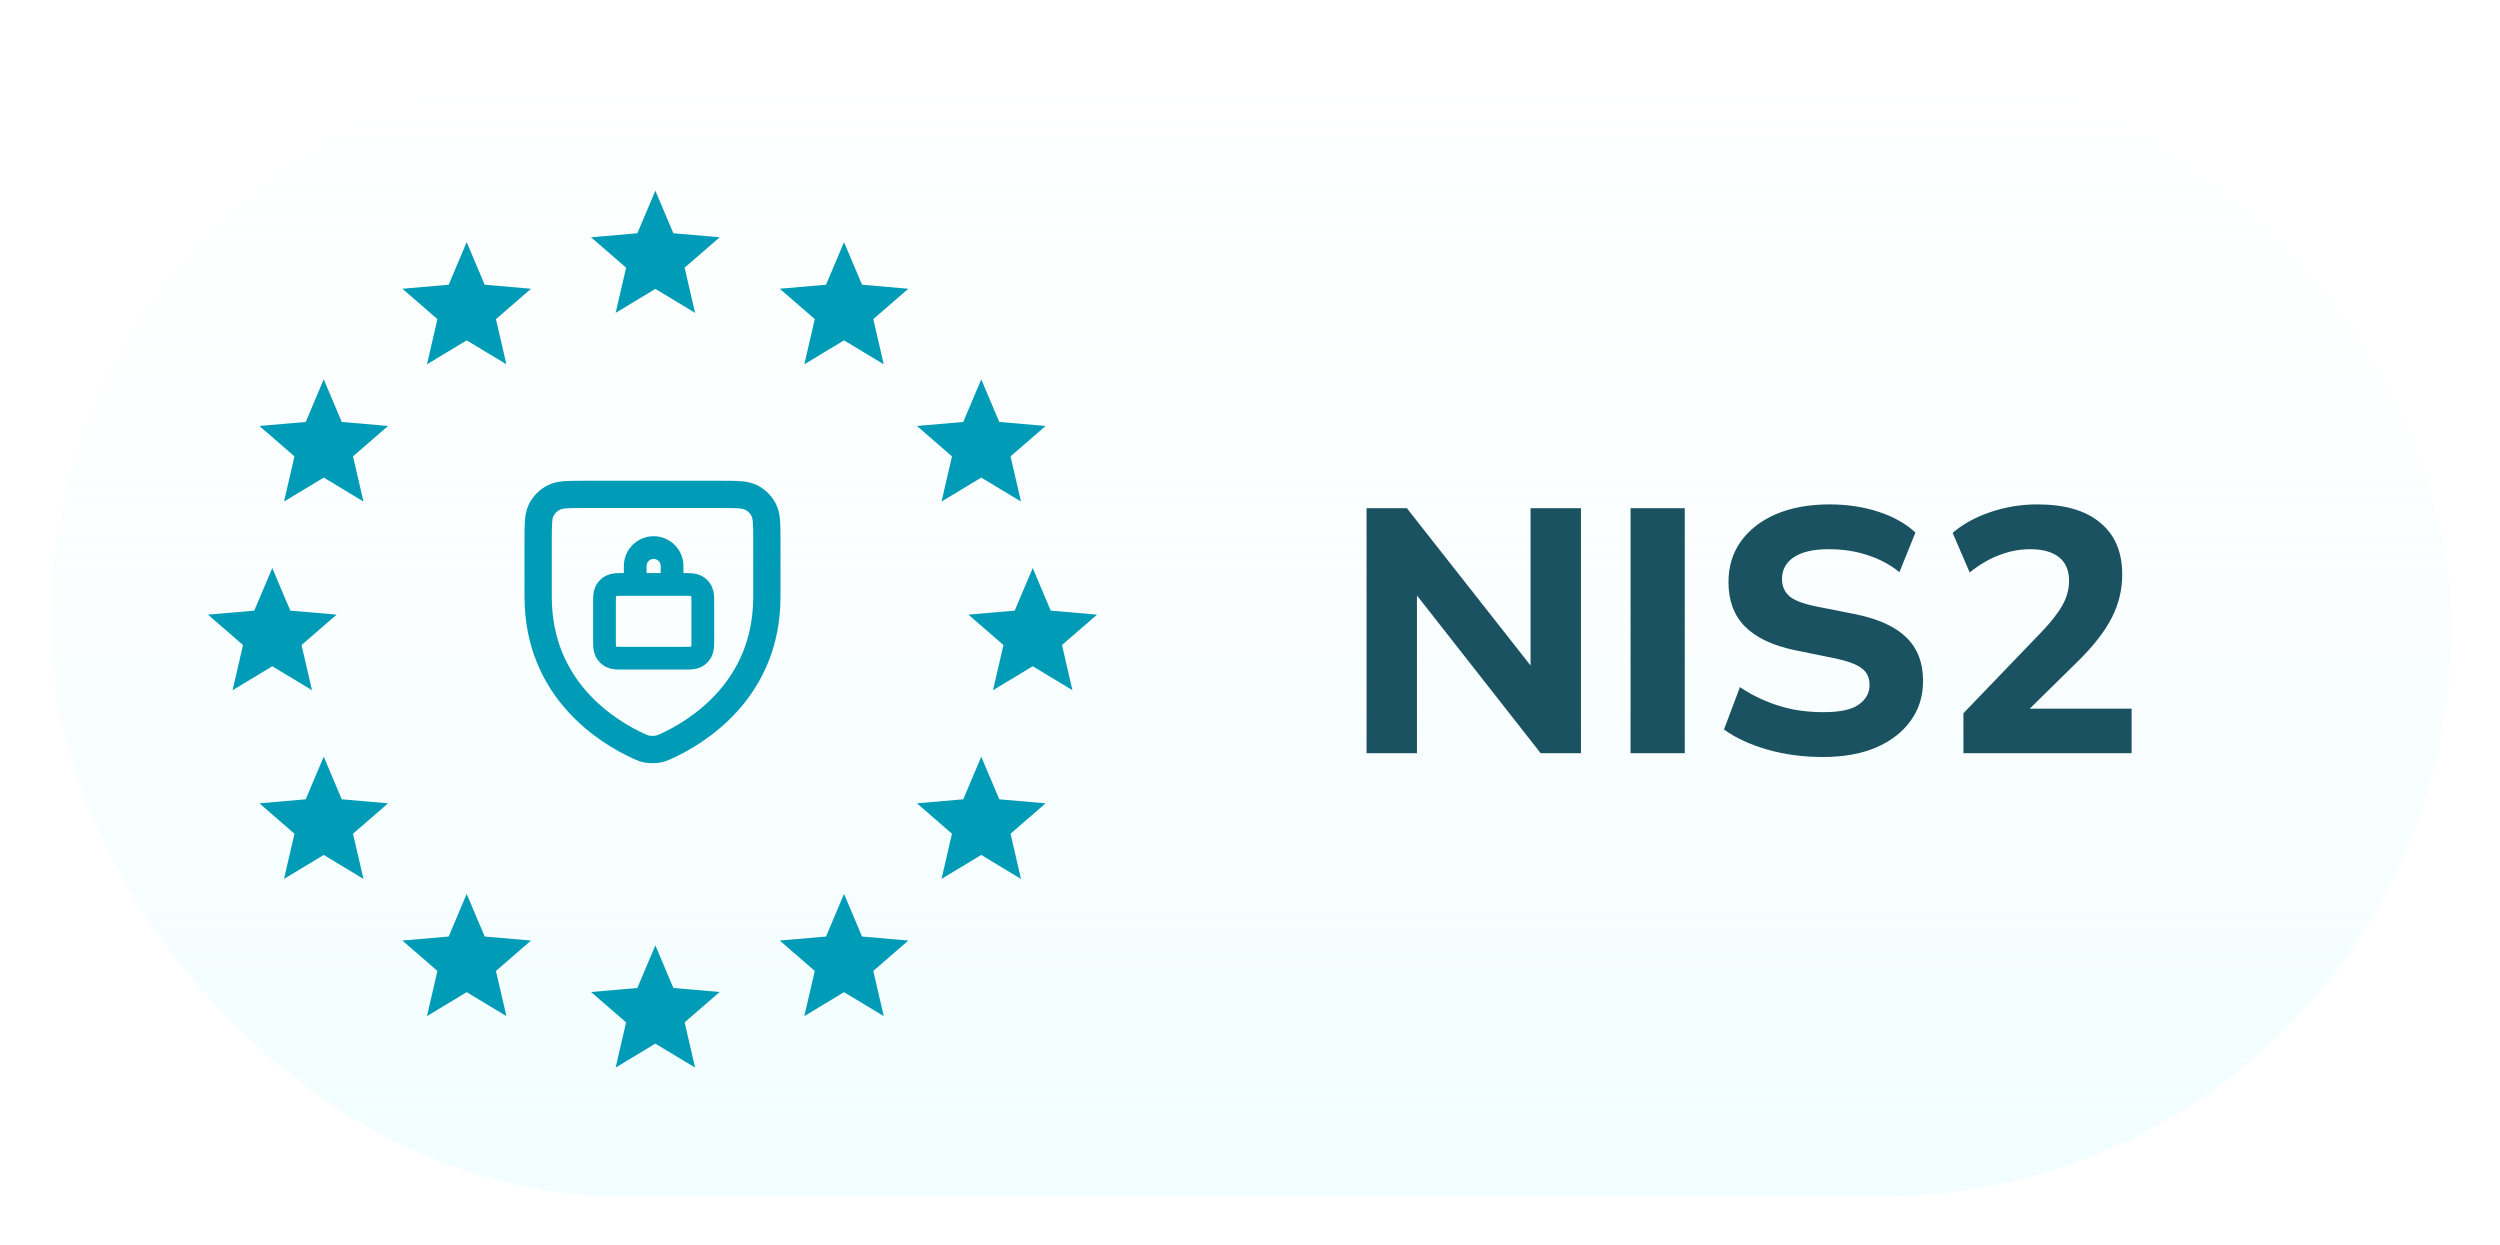
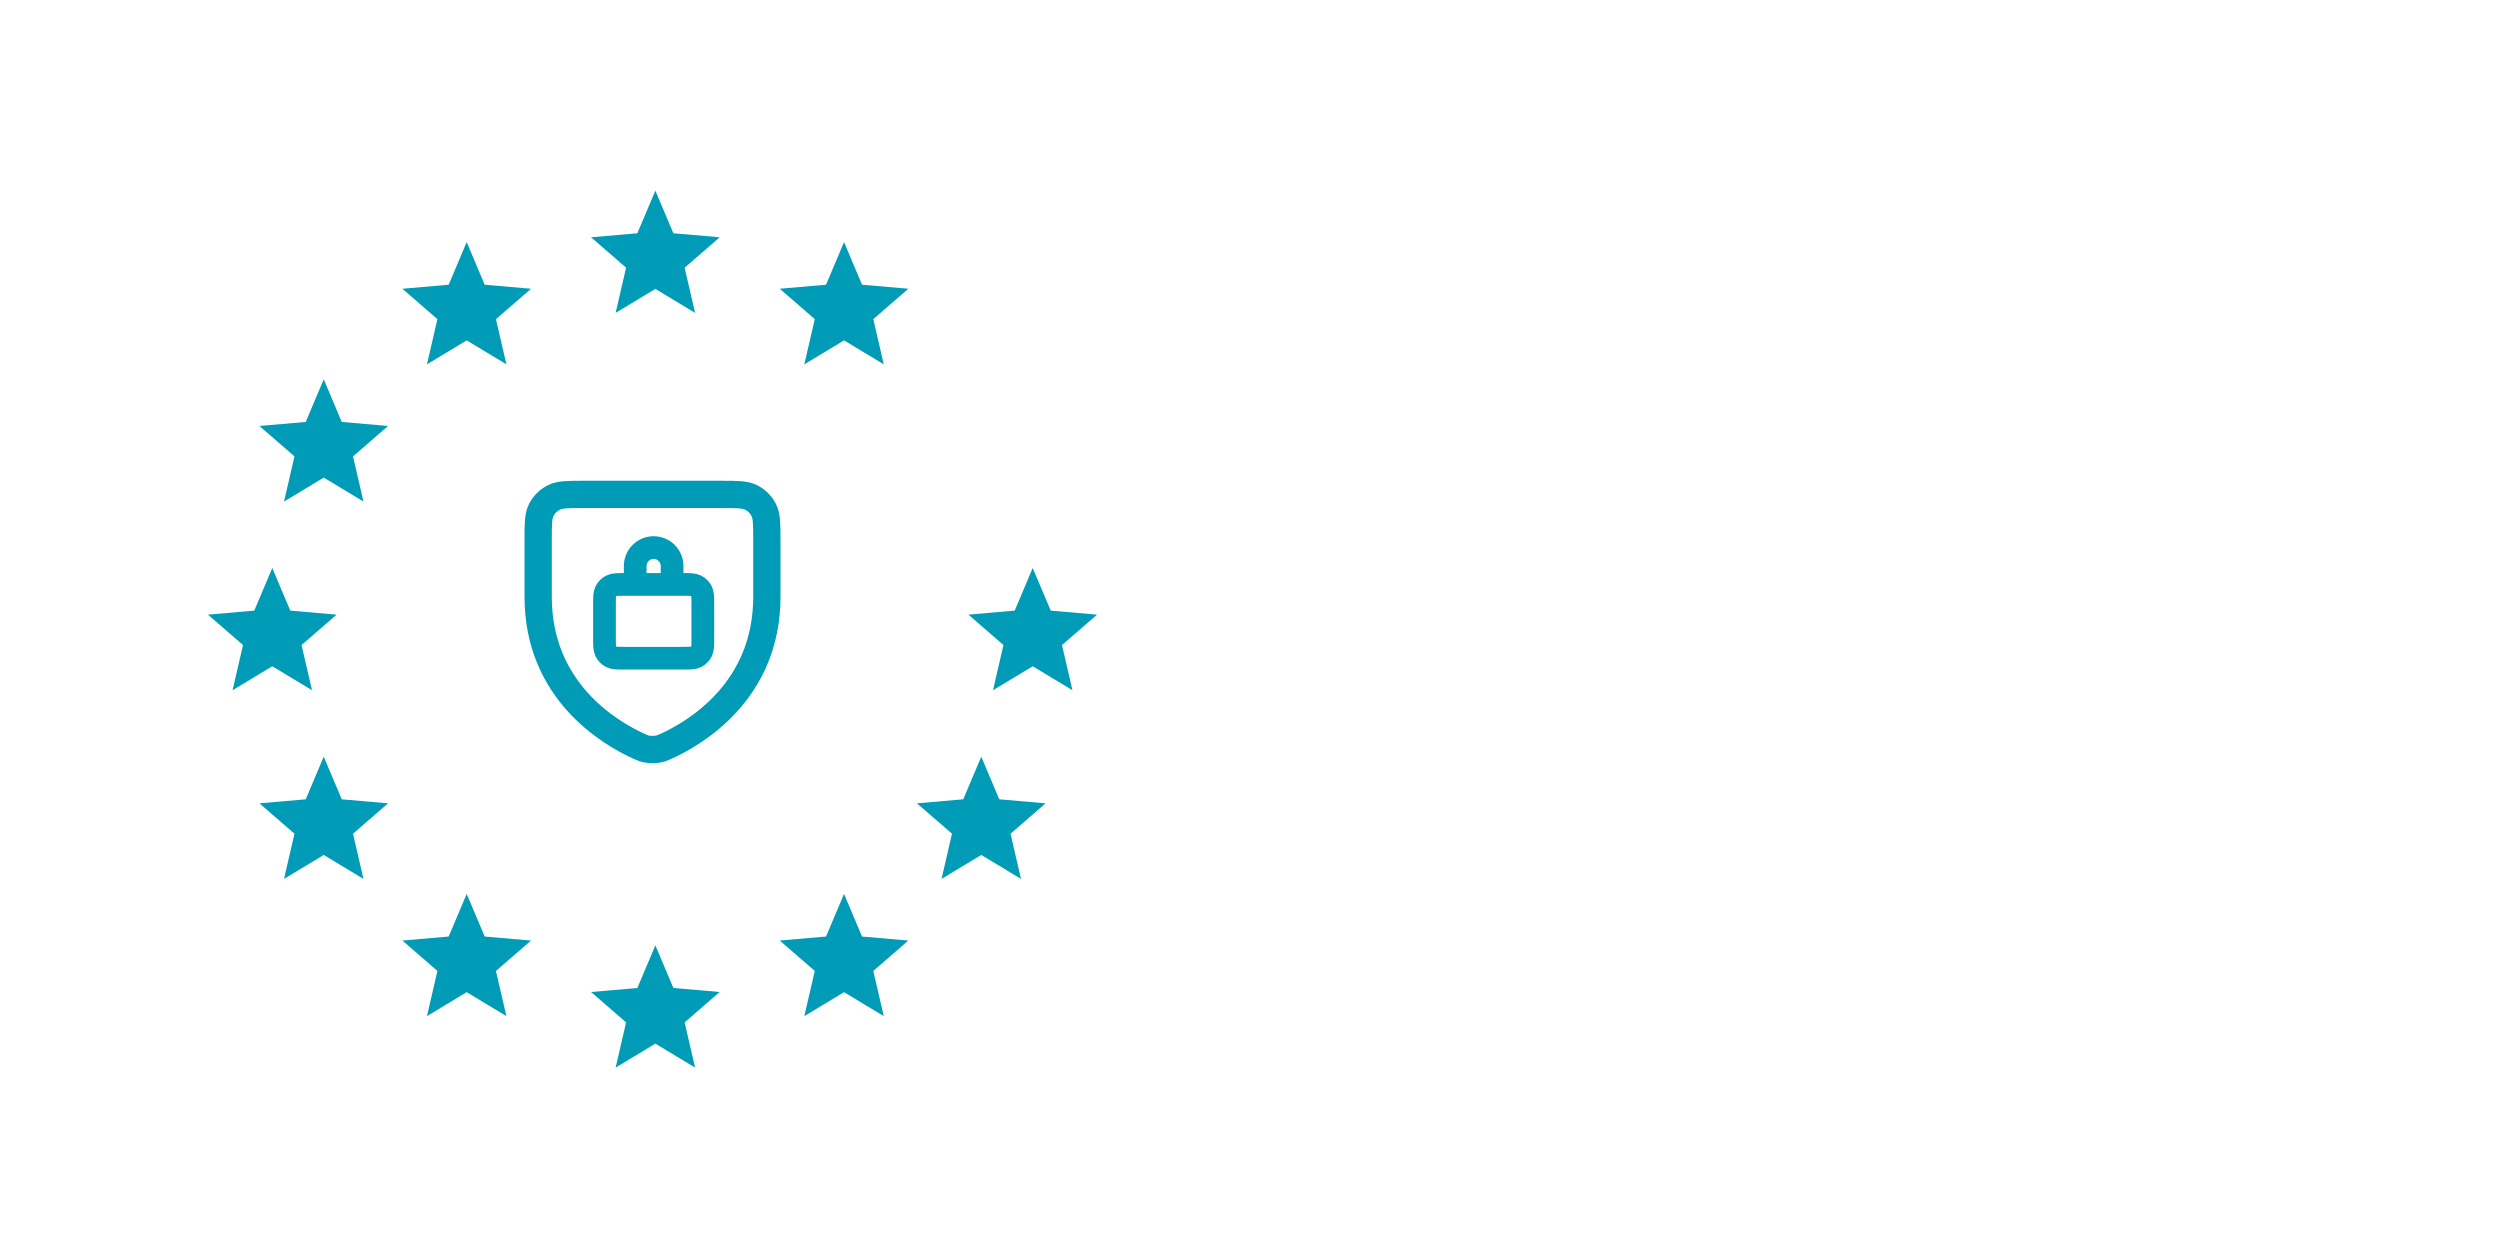
<svg xmlns="http://www.w3.org/2000/svg" width="275" height="137" viewBox="0 0 275 137" fill="none">
  <g filter="url(#filter0_d_23291_1160)">
    <rect x="5" y="5.039" width="264.16" height="125.481" rx="62.74" fill="white" />
-     <rect x="5" y="5.039" width="264.16" height="125.481" rx="62.74" fill="url(#paint0_linear_23291_1160)" />
    <path d="M67.185 33.345L68.335 28.375L64.479 25.031L69.573 24.589L71.555 19.902L73.536 24.589L78.63 25.031L74.774 28.375L75.924 33.345L71.555 30.709L67.185 33.345Z" fill="#009CB7" />
    <path d="M67.185 116.364L68.335 111.393L64.479 108.05L69.573 107.608L71.555 102.92L73.536 107.608L78.63 108.05L74.774 111.393L75.924 116.364L71.555 113.728L67.185 116.364Z" fill="#009CB7" />
    <path d="M108.695 74.854L109.844 69.884L105.988 66.541L111.083 66.098L113.064 61.411L115.045 66.098L120.139 66.541L116.283 69.884L117.433 74.854L113.064 72.219L108.695 74.854Z" fill="#009CB7" />
    <path d="M25.047 74.854L26.197 69.884L22.34 66.541L27.435 66.098L29.416 61.411L31.397 66.098L36.491 66.541L32.635 69.884L33.785 74.854L29.416 72.219L25.047 74.854Z" fill="#009CB7" />
    <path d="M46.431 39.005L47.58 34.035L43.724 30.692L48.819 30.249L50.8 25.562L52.781 30.249L57.875 30.692L54.019 34.035L55.169 39.005L50.8 36.37L46.431 39.005Z" fill="#009CB7" />
    <path d="M46.431 110.703L47.58 105.733L43.724 102.39L48.819 101.948L50.8 97.26L52.781 101.948L57.875 102.39L54.019 105.733L55.169 110.703L50.8 108.068L46.431 110.703Z" fill="#009CB7" />
    <path d="M87.94 39.005L89.09 34.035L85.233 30.692L90.328 30.249L92.309 25.562L94.29 30.249L99.384 30.692L95.528 34.035L96.678 39.005L92.309 36.37L87.94 39.005Z" fill="#009CB7" />
    <path d="M87.94 110.703L89.09 105.733L85.233 102.39L90.328 101.948L92.309 97.26L94.29 101.948L99.384 102.39L95.528 105.733L96.678 110.703L92.309 108.068L87.94 110.703Z" fill="#009CB7" />
-     <path d="M103.034 54.1L104.184 49.129L100.328 45.786L105.422 45.344L107.404 40.656L109.385 45.344L114.479 45.786L110.623 49.129L111.773 54.1L107.404 51.464L103.034 54.1Z" fill="#009CB7" />
    <path d="M103.034 95.609L104.184 90.639L100.328 87.296L105.422 86.853L107.404 82.166L109.385 86.853L114.479 87.296L110.623 90.639L111.773 95.609L107.404 92.974L103.034 95.609Z" fill="#009CB7" />
    <path d="M30.707 54.1L31.857 49.129L28.001 45.786L33.095 45.344L35.076 40.656L37.058 45.344L42.152 45.786L38.296 49.129L39.446 54.1L35.076 51.464L30.707 54.1Z" fill="#009CB7" />
    <path d="M30.707 95.609L31.857 90.639L28.001 87.296L33.095 86.853L35.076 82.166L37.058 86.853L42.152 87.296L38.296 90.639L39.446 95.609L35.076 92.974L30.707 95.609Z" fill="#009CB7" />
    <path d="M72.696 81.036C76.007 79.537 83.819 74.907 83.819 64.579V58.34C83.819 56.582 83.819 55.702 83.476 55.03C83.175 54.438 82.693 53.958 82.101 53.656C81.428 53.313 80.549 53.313 78.788 53.313H63.693C61.932 53.313 61.051 53.313 60.378 53.656C59.787 53.958 59.306 54.438 59.004 55.03C58.662 55.703 58.662 56.584 58.662 58.345V64.579C58.662 74.907 66.473 79.537 69.784 81.036C70.135 81.195 70.312 81.274 70.709 81.342C70.96 81.385 71.522 81.385 71.773 81.342C72.169 81.274 72.344 81.195 72.692 81.037L72.696 81.036Z" stroke="#009CB7" stroke-width="3" stroke-linecap="round" stroke-linejoin="round" />
    <path d="M69.493 63.219H68.121C67.363 63.219 66.984 63.219 66.695 63.367C66.441 63.496 66.234 63.703 66.104 63.957C65.957 64.247 65.957 64.626 65.957 65.383V69.169C65.957 69.926 65.957 70.305 66.104 70.594C66.234 70.849 66.441 71.055 66.695 71.185C66.984 71.332 67.363 71.332 68.118 71.332H74.613C75.369 71.332 75.747 71.332 76.036 71.185C76.29 71.055 76.498 70.849 76.627 70.594C76.775 70.305 76.775 69.927 76.775 69.171V65.381C76.775 64.625 76.775 64.246 76.627 63.957C76.498 63.703 76.29 63.496 76.036 63.367C75.747 63.219 75.369 63.219 74.611 63.219H73.238M69.493 63.219H73.238M69.493 63.219C69.407 63.219 69.338 63.149 69.338 63.063V61.191C69.338 60.071 70.246 59.163 71.366 59.163C72.486 59.163 73.394 60.071 73.394 61.191V63.063C73.394 63.149 73.324 63.219 73.238 63.219" stroke="#009CB7" stroke-width="2.5" stroke-linecap="round" stroke-linejoin="round" />
-     <path d="M149.787 81.779V54.833H154.221L168.859 73.447H167.827V54.833H173.37V81.779H168.936L154.335 63.165H155.329V81.779H149.787ZM178.826 81.779V54.833H184.789V81.779H178.826ZM199.994 82.2C197.828 82.2 195.803 81.932 193.917 81.397C192.031 80.862 190.426 80.123 189.101 79.18L190.859 74.517C191.726 75.103 192.643 75.6 193.611 76.008C194.579 76.415 195.599 76.734 196.669 76.963C197.739 77.167 198.86 77.269 200.032 77.269C201.867 77.269 203.167 76.989 203.931 76.428C204.721 75.868 205.116 75.154 205.116 74.288C205.116 73.498 204.848 72.899 204.313 72.491C203.804 72.058 202.861 71.689 201.485 71.383L196.975 70.466C194.503 69.956 192.656 69.09 191.433 67.867C190.21 66.644 189.598 65.013 189.598 62.974C189.598 61.242 190.057 59.738 190.974 58.464C191.891 57.19 193.178 56.196 194.834 55.483C196.516 54.769 198.478 54.413 200.72 54.413C202.631 54.413 204.415 54.68 206.071 55.215C207.728 55.75 209.091 56.515 210.161 57.509L208.403 61.866C207.358 61.025 206.186 60.401 204.886 59.993C203.612 59.56 202.185 59.343 200.606 59.343C198.949 59.343 197.675 59.636 196.784 60.222C195.917 60.808 195.484 61.611 195.484 62.63C195.484 63.395 195.752 64.019 196.287 64.503C196.822 64.962 197.765 65.331 199.115 65.612L203.549 66.491C206.071 67 207.944 67.854 209.167 69.051C210.39 70.249 211.002 71.842 211.002 73.829C211.002 75.511 210.543 76.976 209.626 78.225C208.734 79.473 207.46 80.454 205.804 81.168C204.173 81.856 202.236 82.2 199.994 82.2ZM215.443 81.779V77.384L224.005 68.478C225.075 67.357 225.852 66.363 226.336 65.497C226.82 64.63 227.062 63.739 227.062 62.821C227.062 61.675 226.693 60.808 225.954 60.222C225.215 59.636 224.158 59.343 222.782 59.343C221.635 59.343 220.501 59.56 219.38 59.993C218.284 60.401 217.201 61.038 216.131 61.904L214.258 57.547C215.38 56.579 216.768 55.814 218.425 55.254C220.081 54.693 221.801 54.413 223.584 54.413C226.591 54.413 228.897 55.088 230.502 56.438C232.108 57.763 232.91 59.662 232.91 62.133C232.91 63.79 232.528 65.369 231.764 66.873C230.999 68.376 229.763 69.969 228.056 71.65L221.176 78.416V76.887H233.942V81.779H215.443Z" fill="#1A5261" />
  </g>
  <defs>
    <filter id="filter0_d_23291_1160" x="0.345" y="0.918" width="274.541" height="135.862" filterUnits="userSpaceOnUse" color-interpolation-filters="sRGB">
      <feFlood flood-opacity="0" result="BackgroundImageFix" />
      <feColorMatrix in="SourceAlpha" type="matrix" values="0 0 0 0 0 0 0 0 0 0 0 0 0 0 0 0 0 0 127 0" result="hardAlpha" />
      <feOffset dx="0.535" dy="1.07" />
      <feGaussianBlur stdDeviation="2.595" />
      <feColorMatrix type="matrix" values="0 0 0 0 0 0 0 0 0 0.352 0 0 0 0 0.429 0 0 0 0.25 0" />
      <feBlend mode="normal" in2="BackgroundImageFix" result="effect1_dropShadow_23291_1160" />
      <feBlend mode="normal" in="SourceGraphic" in2="effect1_dropShadow_23291_1160" result="shape" />
    </filter>
    <linearGradient id="paint0_linear_23291_1160" x1="137.08" y1="5.039" x2="137.08" y2="160.456" gradientUnits="userSpaceOnUse">
      <stop stop-color="#F6FDFE" stop-opacity="0" />
      <stop offset="1" stop-color="#ECFDFF" />
    </linearGradient>
  </defs>
</svg>